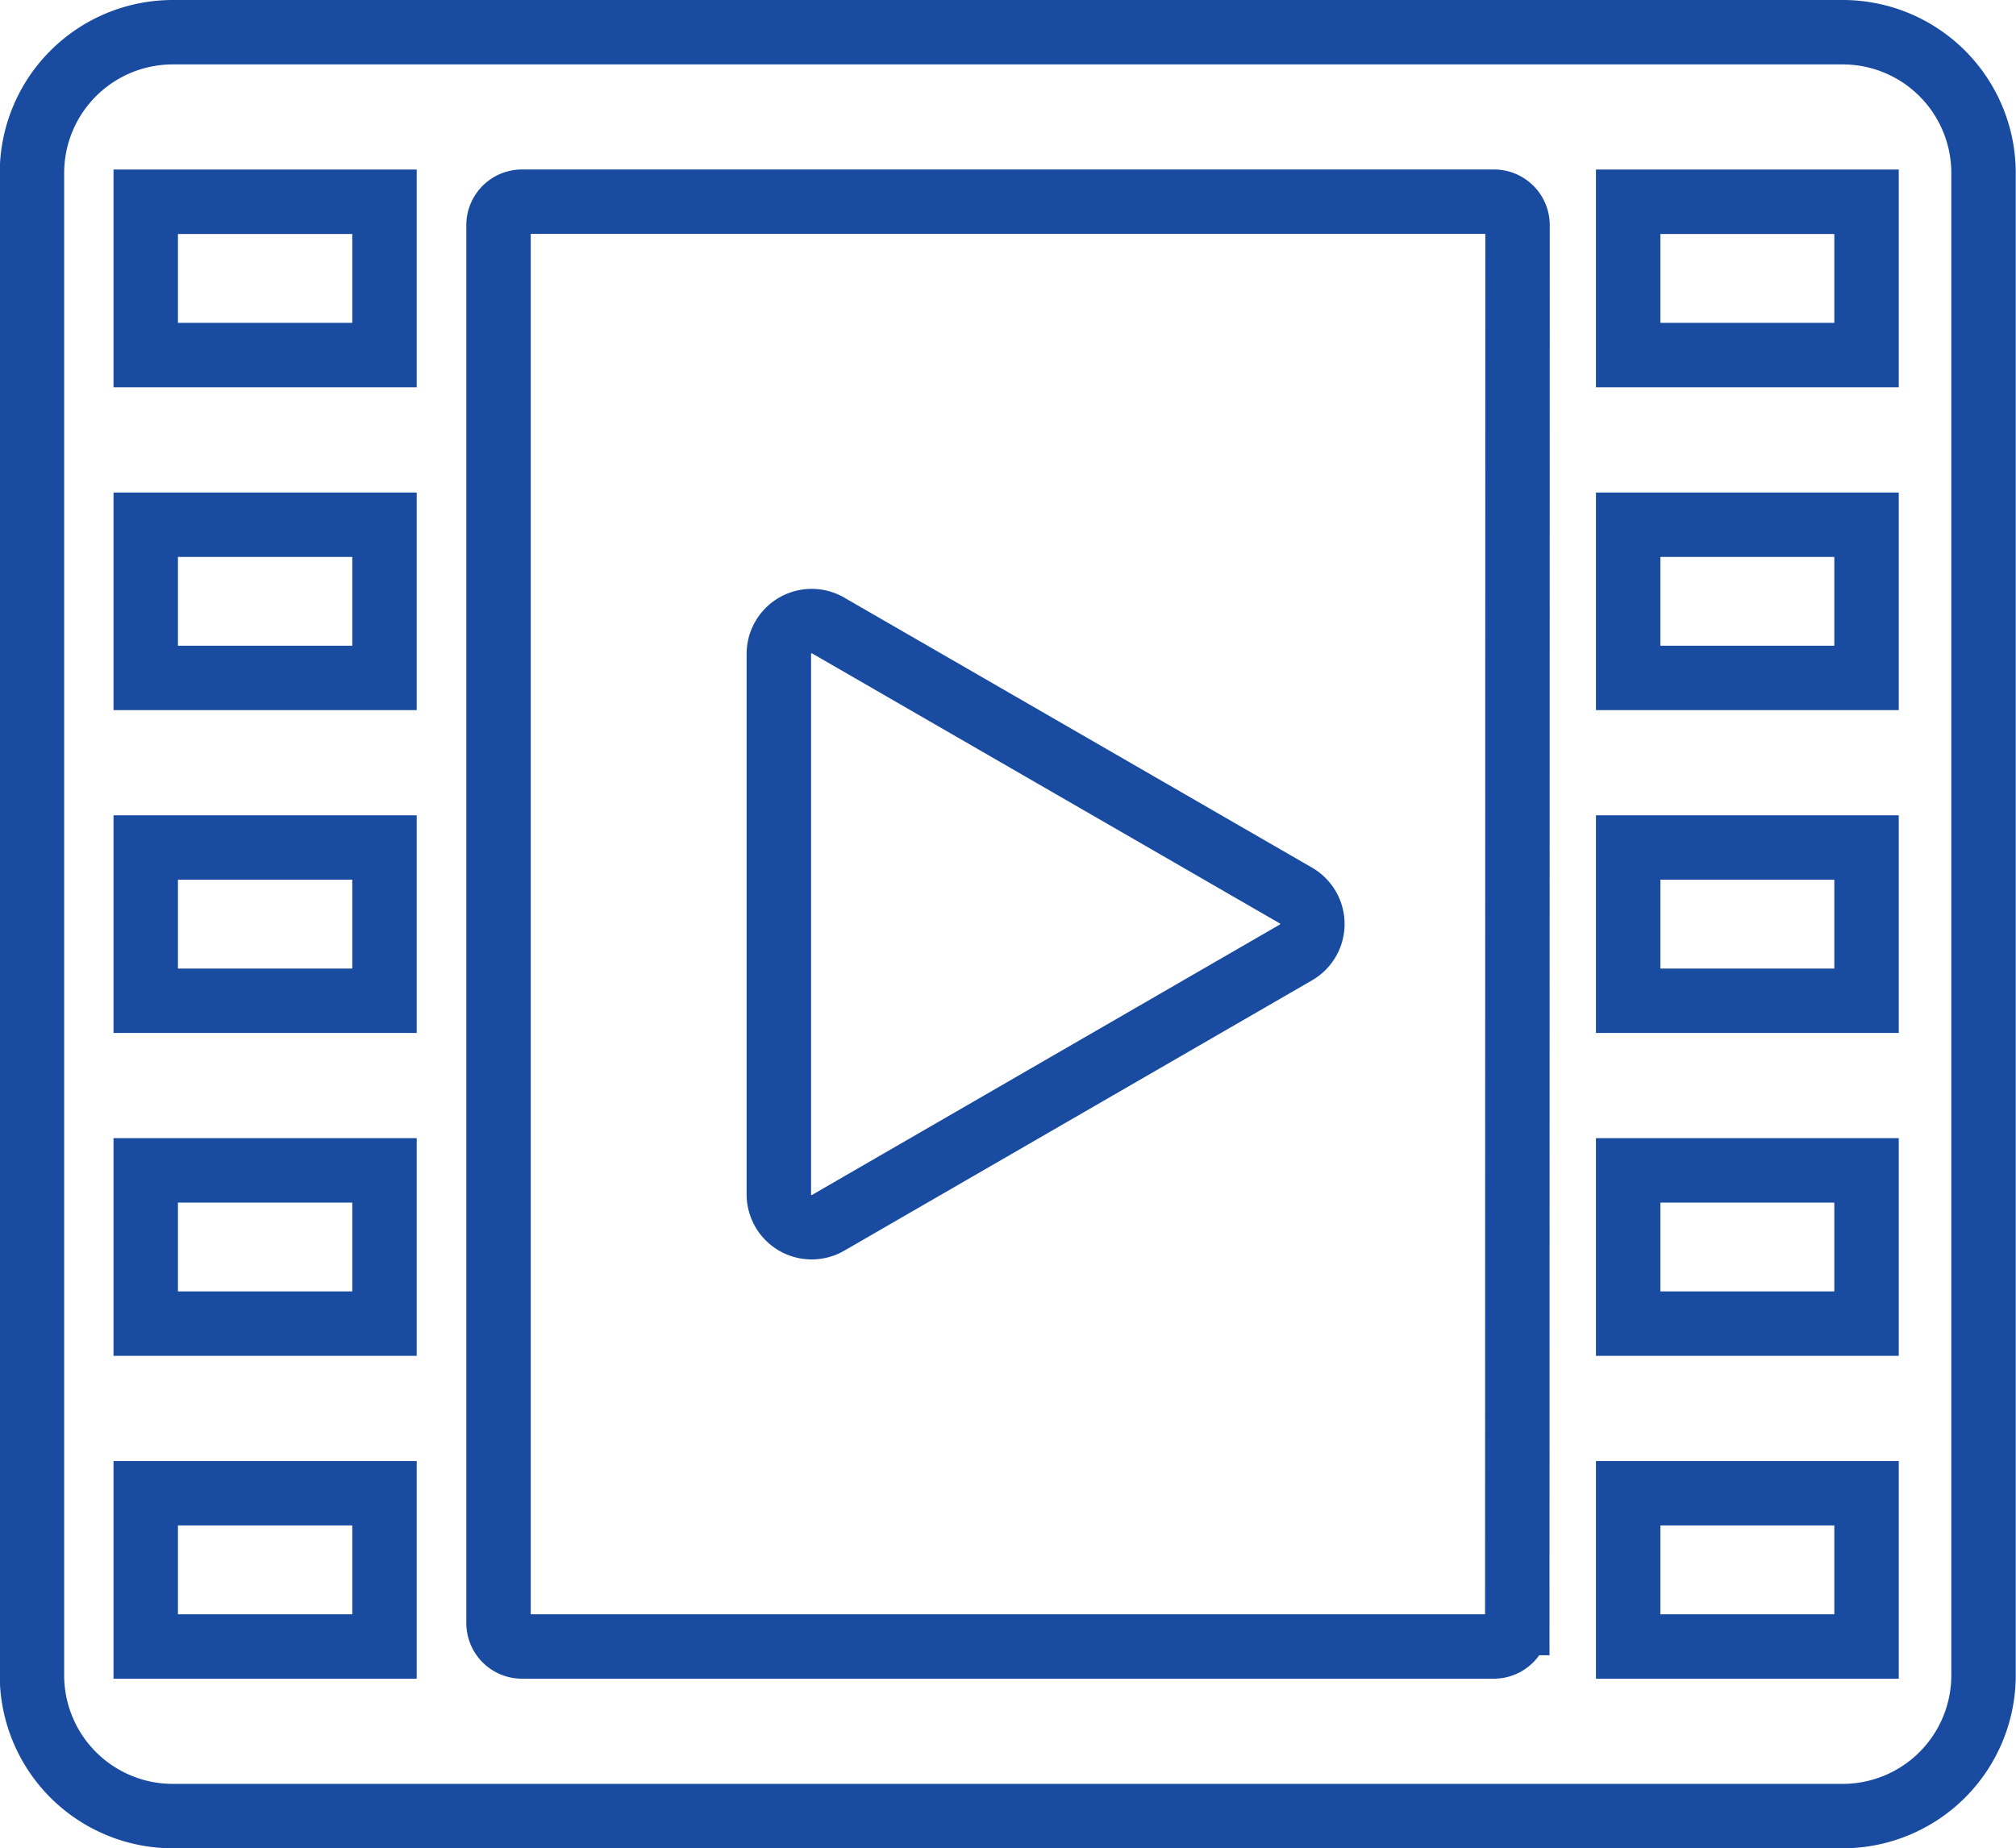
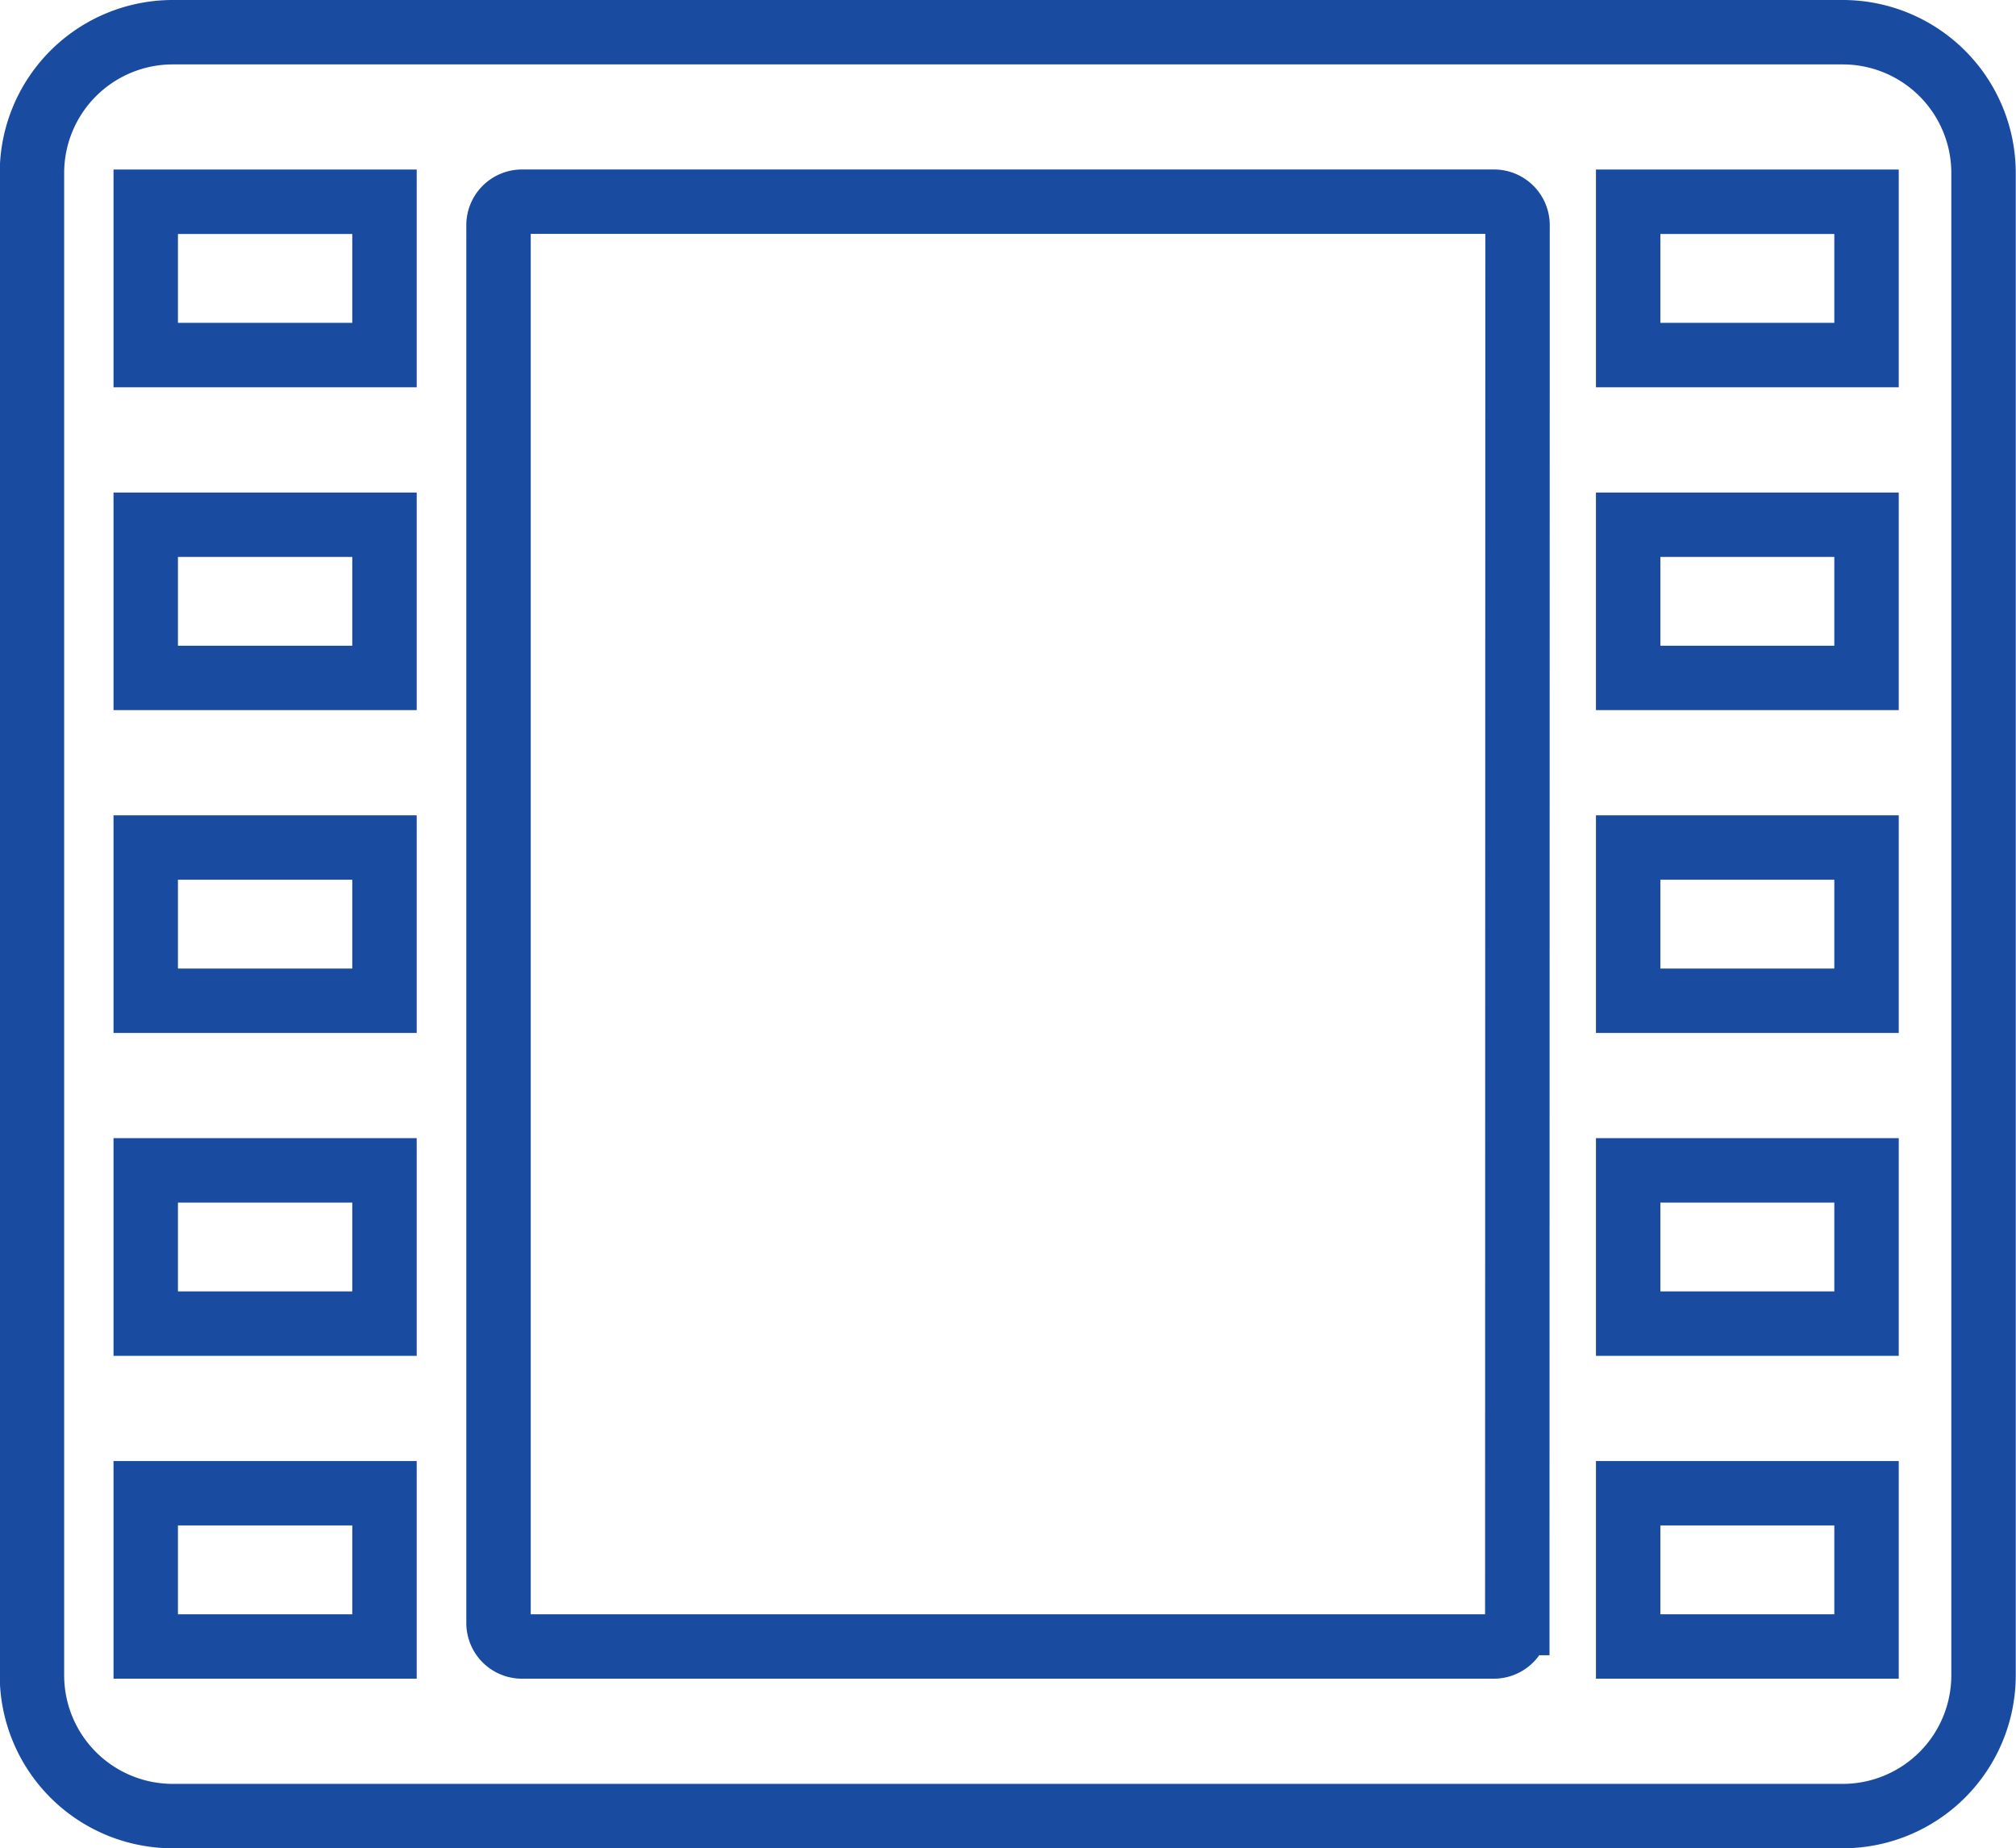
<svg xmlns="http://www.w3.org/2000/svg" width="31.292" height="28.693">
  <g data-name="グループ 827" fill="none" stroke="#194ba0" stroke-miterlimit="10">
-     <path data-name="パス 6410" d="M20.12 13.905L12.854 9.71a.51.51 0 00-.765.441v8.39a.51.51 0 00.765.442l7.266-4.2a.51.51 0 000-.878z" />
    <path data-name="パス 6411" d="M28.602.5H2.682A2.186 2.186 0 00.496 2.686v23.321a2.186 2.186 0 002.186 2.186h25.92a2.186 2.186 0 002.186-2.186V2.686A2.186 2.186 0 0028.602.5zM5.968 25.56H2.262v-2.379h3.706zm0-5.012H2.262v-2.379h3.706zm0-5.012H2.262v-2.379h3.706zm0-5.012H2.262V8.146h3.706zm0-5.012H2.262v-2.38h3.706zm17.583 19.684a.364.364 0 01-.365.364H8.102a.364.364 0 01-.364-.364v-21.7a.365.365 0 01.364-.365H23.19a.365.365 0 01.365.365zm5.421.364h-3.7v-2.379h3.7zm0-5.012h-3.7v-2.379h3.7zm0-5.012h-3.7v-2.379h3.7zm0-5.012h-3.7V8.146h3.7zm0-5.012h-3.7v-2.38h3.7z" />
  </g>
</svg>